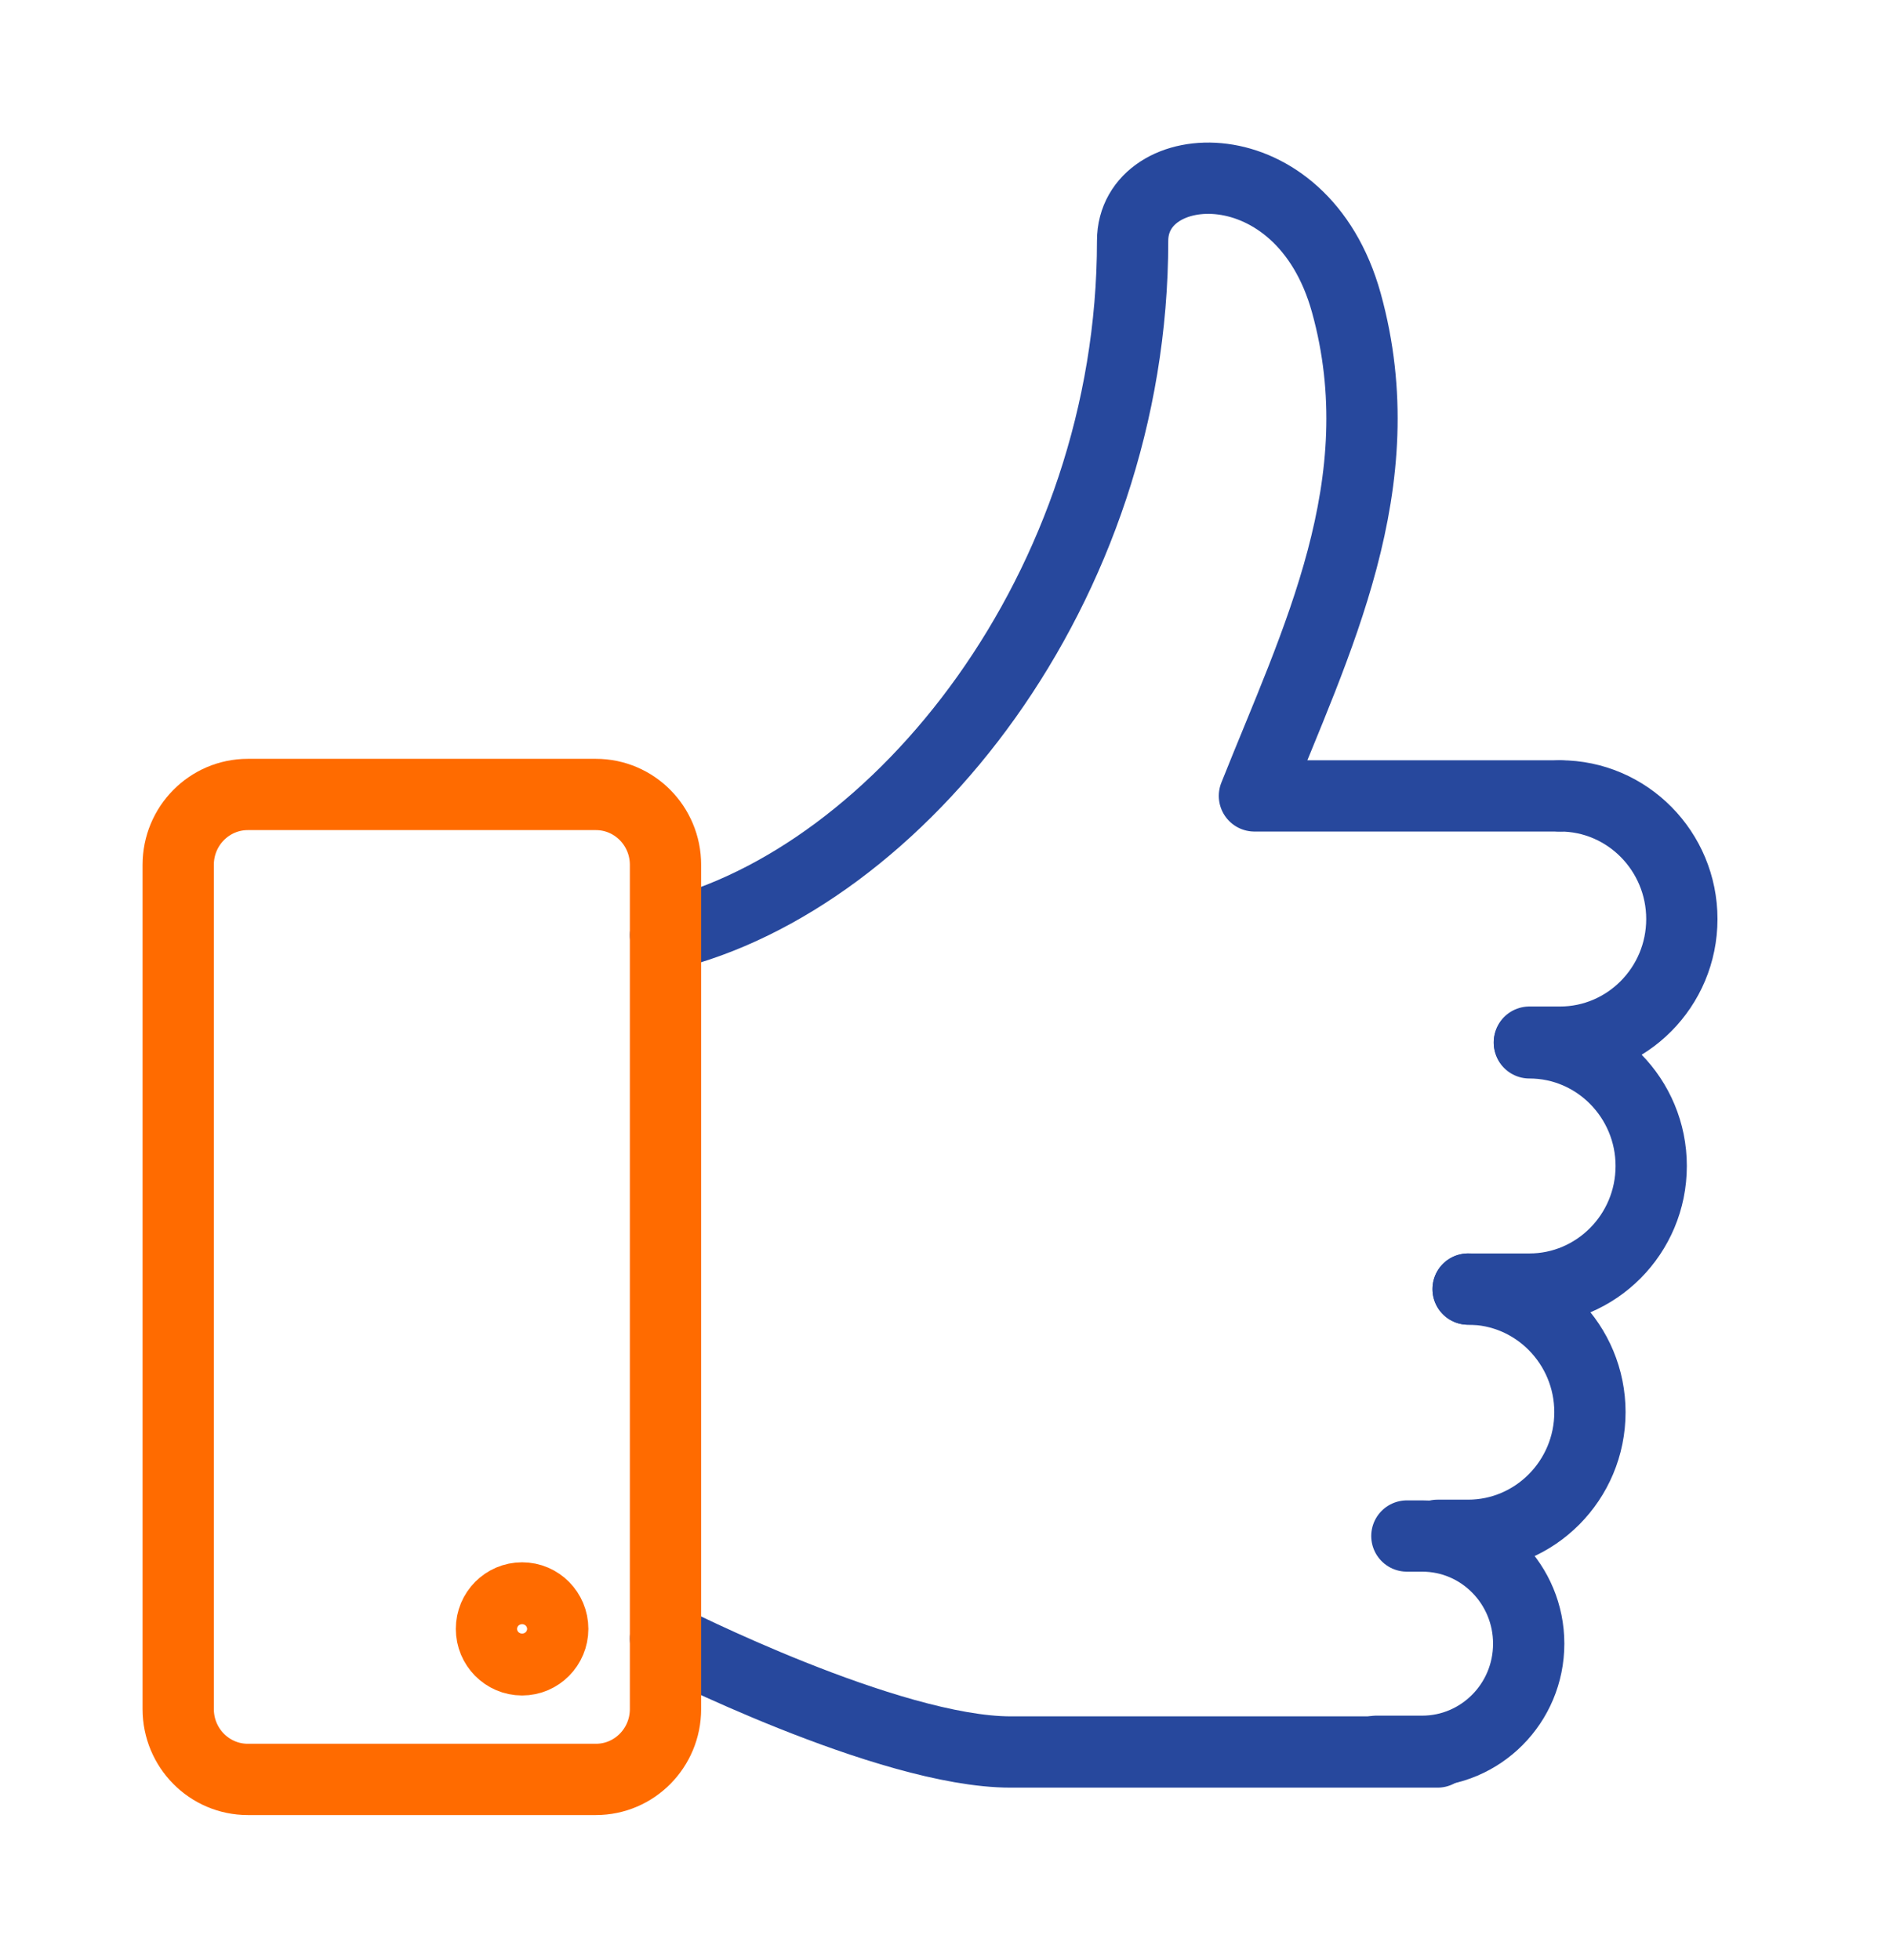
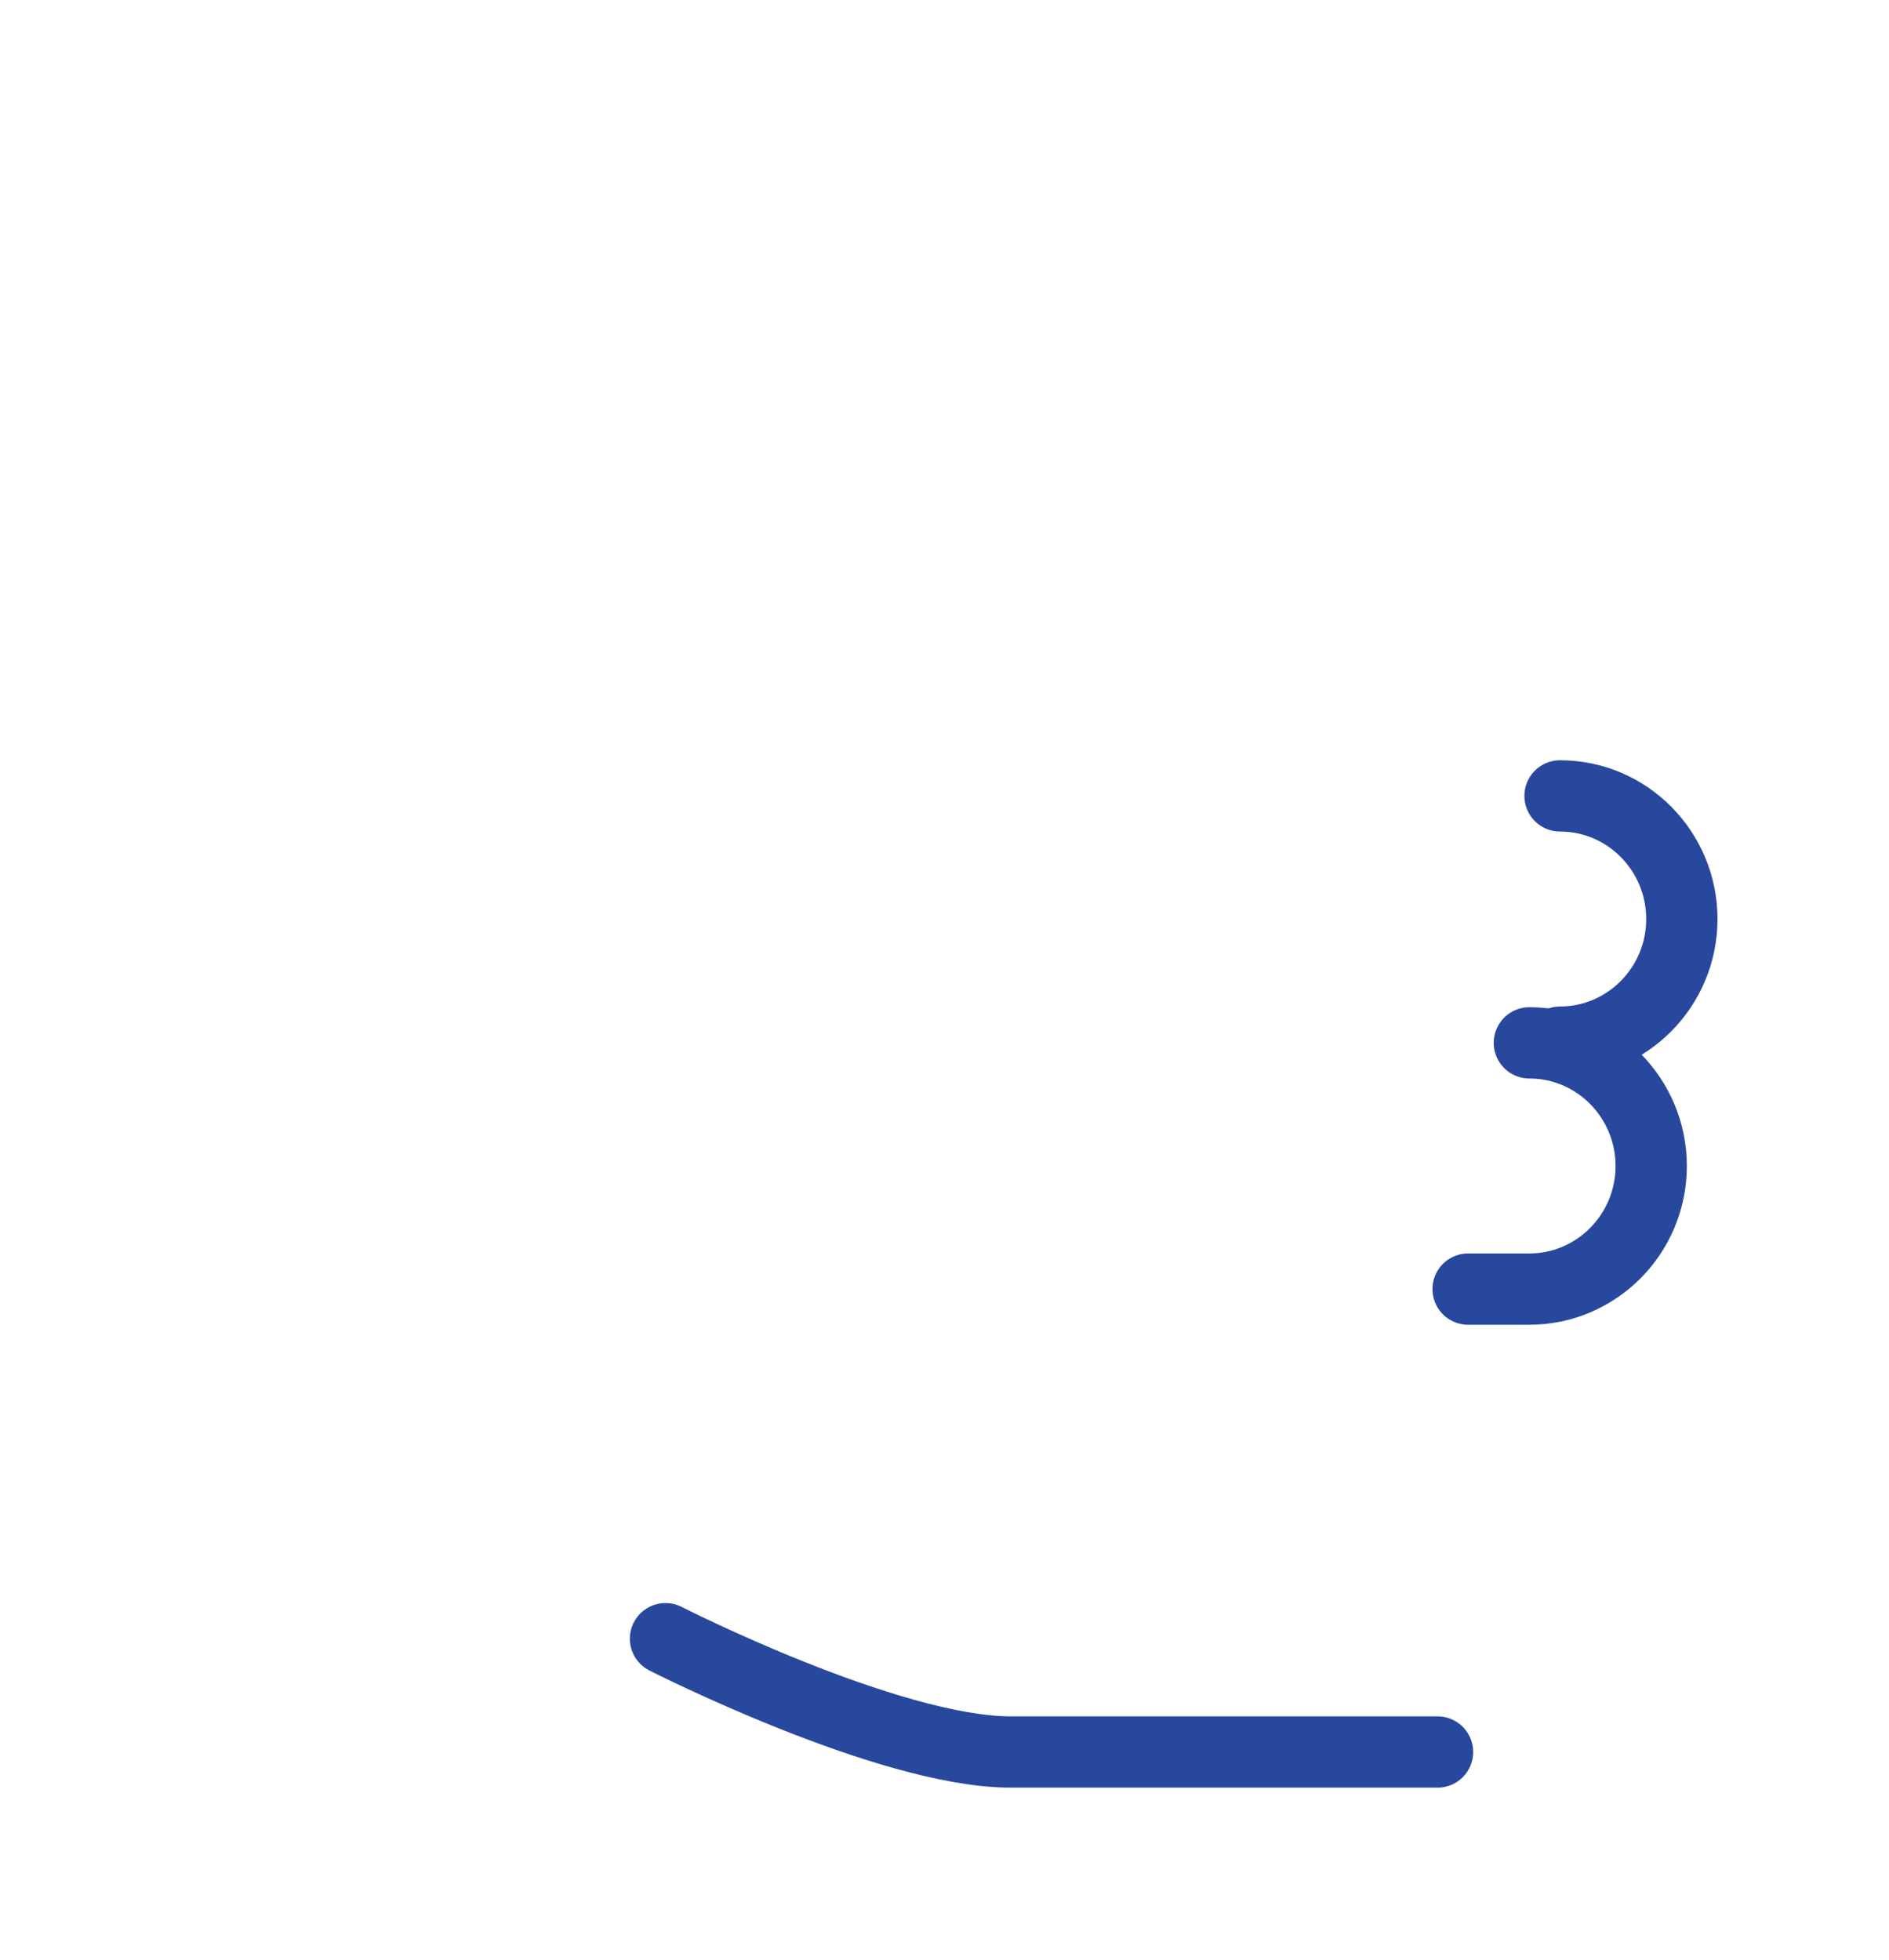
<svg xmlns="http://www.w3.org/2000/svg" width="53" height="55" viewBox="0 0 53 55" fill="none">
  <g filter="url(#filter0_d_1921_3581)">
-     <path d="M18.672 22.239C25.215 20.66 31.778 12.488 31.778 2.757C31.778 0.329 36.524 -0.007 37.774 4.494C39.18 9.567 36.915 14.008 35.196 18.331H43.751" stroke="#27489D" stroke-width="2" stroke-linecap="round" stroke-linejoin="round" />
-     <path d="M43.77 18.331C45.664 18.331 47.188 19.89 47.188 21.785C47.188 23.7 45.645 25.24 43.77 25.24H42.91" stroke="#27489D" stroke-width="2" stroke-linecap="round" stroke-linejoin="round" />
-     <path d="M41.191 32.168C43.086 32.168 44.609 33.727 44.609 35.622C44.609 37.537 43.066 39.077 41.191 39.077H40.332" stroke="#27489D" stroke-width="2" stroke-linecap="round" stroke-linejoin="round" />
+     <path d="M43.77 18.331C45.664 18.331 47.188 19.89 47.188 21.785C47.188 23.7 45.645 25.24 43.77 25.24" stroke="#27489D" stroke-width="2" stroke-linecap="round" stroke-linejoin="round" />
    <path d="M42.91 25.26C44.805 25.26 46.328 26.819 46.328 28.714C46.328 30.629 44.785 32.169 42.91 32.169H41.191" stroke="#27489D" stroke-width="2" stroke-linecap="round" stroke-linejoin="round" />
    <path d="M40.333 45.157H28.36C24.922 45.157 18.672 41.978 18.672 41.978" stroke="#27489D" stroke-width="2" stroke-linecap="round" stroke-linejoin="round" />
-     <path d="M39.473 39.097H39.902C41.563 39.097 42.891 40.459 42.891 42.117C42.891 43.795 41.543 45.137 39.902 45.137H38.613" stroke="#27489D" stroke-width="2" stroke-linecap="round" stroke-linejoin="round" />
-     <path d="M14.649 42.571C15.123 42.571 15.508 42.182 15.508 41.703C15.508 41.223 15.123 40.834 14.649 40.834C14.174 40.834 13.789 41.223 13.789 41.703C13.789 42.182 14.174 42.571 14.649 42.571Z" stroke="#FF6B00" stroke-width="2" stroke-linecap="round" stroke-linejoin="round" />
-     <path d="M16.719 18.291H6.953C5.874 18.291 5 19.175 5 20.265V43.952C5 45.042 5.874 45.926 6.953 45.926H16.719C17.798 45.926 18.672 45.042 18.672 43.952V20.265C18.672 19.175 17.798 18.291 16.719 18.291Z" stroke="#FF6B00" stroke-width="2" stroke-linecap="round" stroke-linejoin="round" />
  </g>
  <defs>
    <filter id="filter0_d_1921_3581" x="0" y="0" width="52.188" height="54.926" filterUnits="userSpaceOnUse" color-interpolation-filters="sRGB">
      <feFlood flood-opacity="0" result="BackgroundImageFix" />
      <feColorMatrix in="SourceAlpha" type="matrix" values="0 0 0 0 0 0 0 0 0 0 0 0 0 0 0 0 0 0 127 0" result="hardAlpha" />
      <feOffset dy="4" />
      <feGaussianBlur stdDeviation="2" />
      <feComposite in2="hardAlpha" operator="out" />
      <feColorMatrix type="matrix" values="0 0 0 0 0 0 0 0 0 0 0 0 0 0 0 0 0 0 0.25 0" />
      <feBlend mode="normal" in2="BackgroundImageFix" result="effect1_dropShadow_1921_3581" />
      <feBlend mode="normal" in="SourceGraphic" in2="effect1_dropShadow_1921_3581" result="shape" />
    </filter>
  </defs>
</svg>